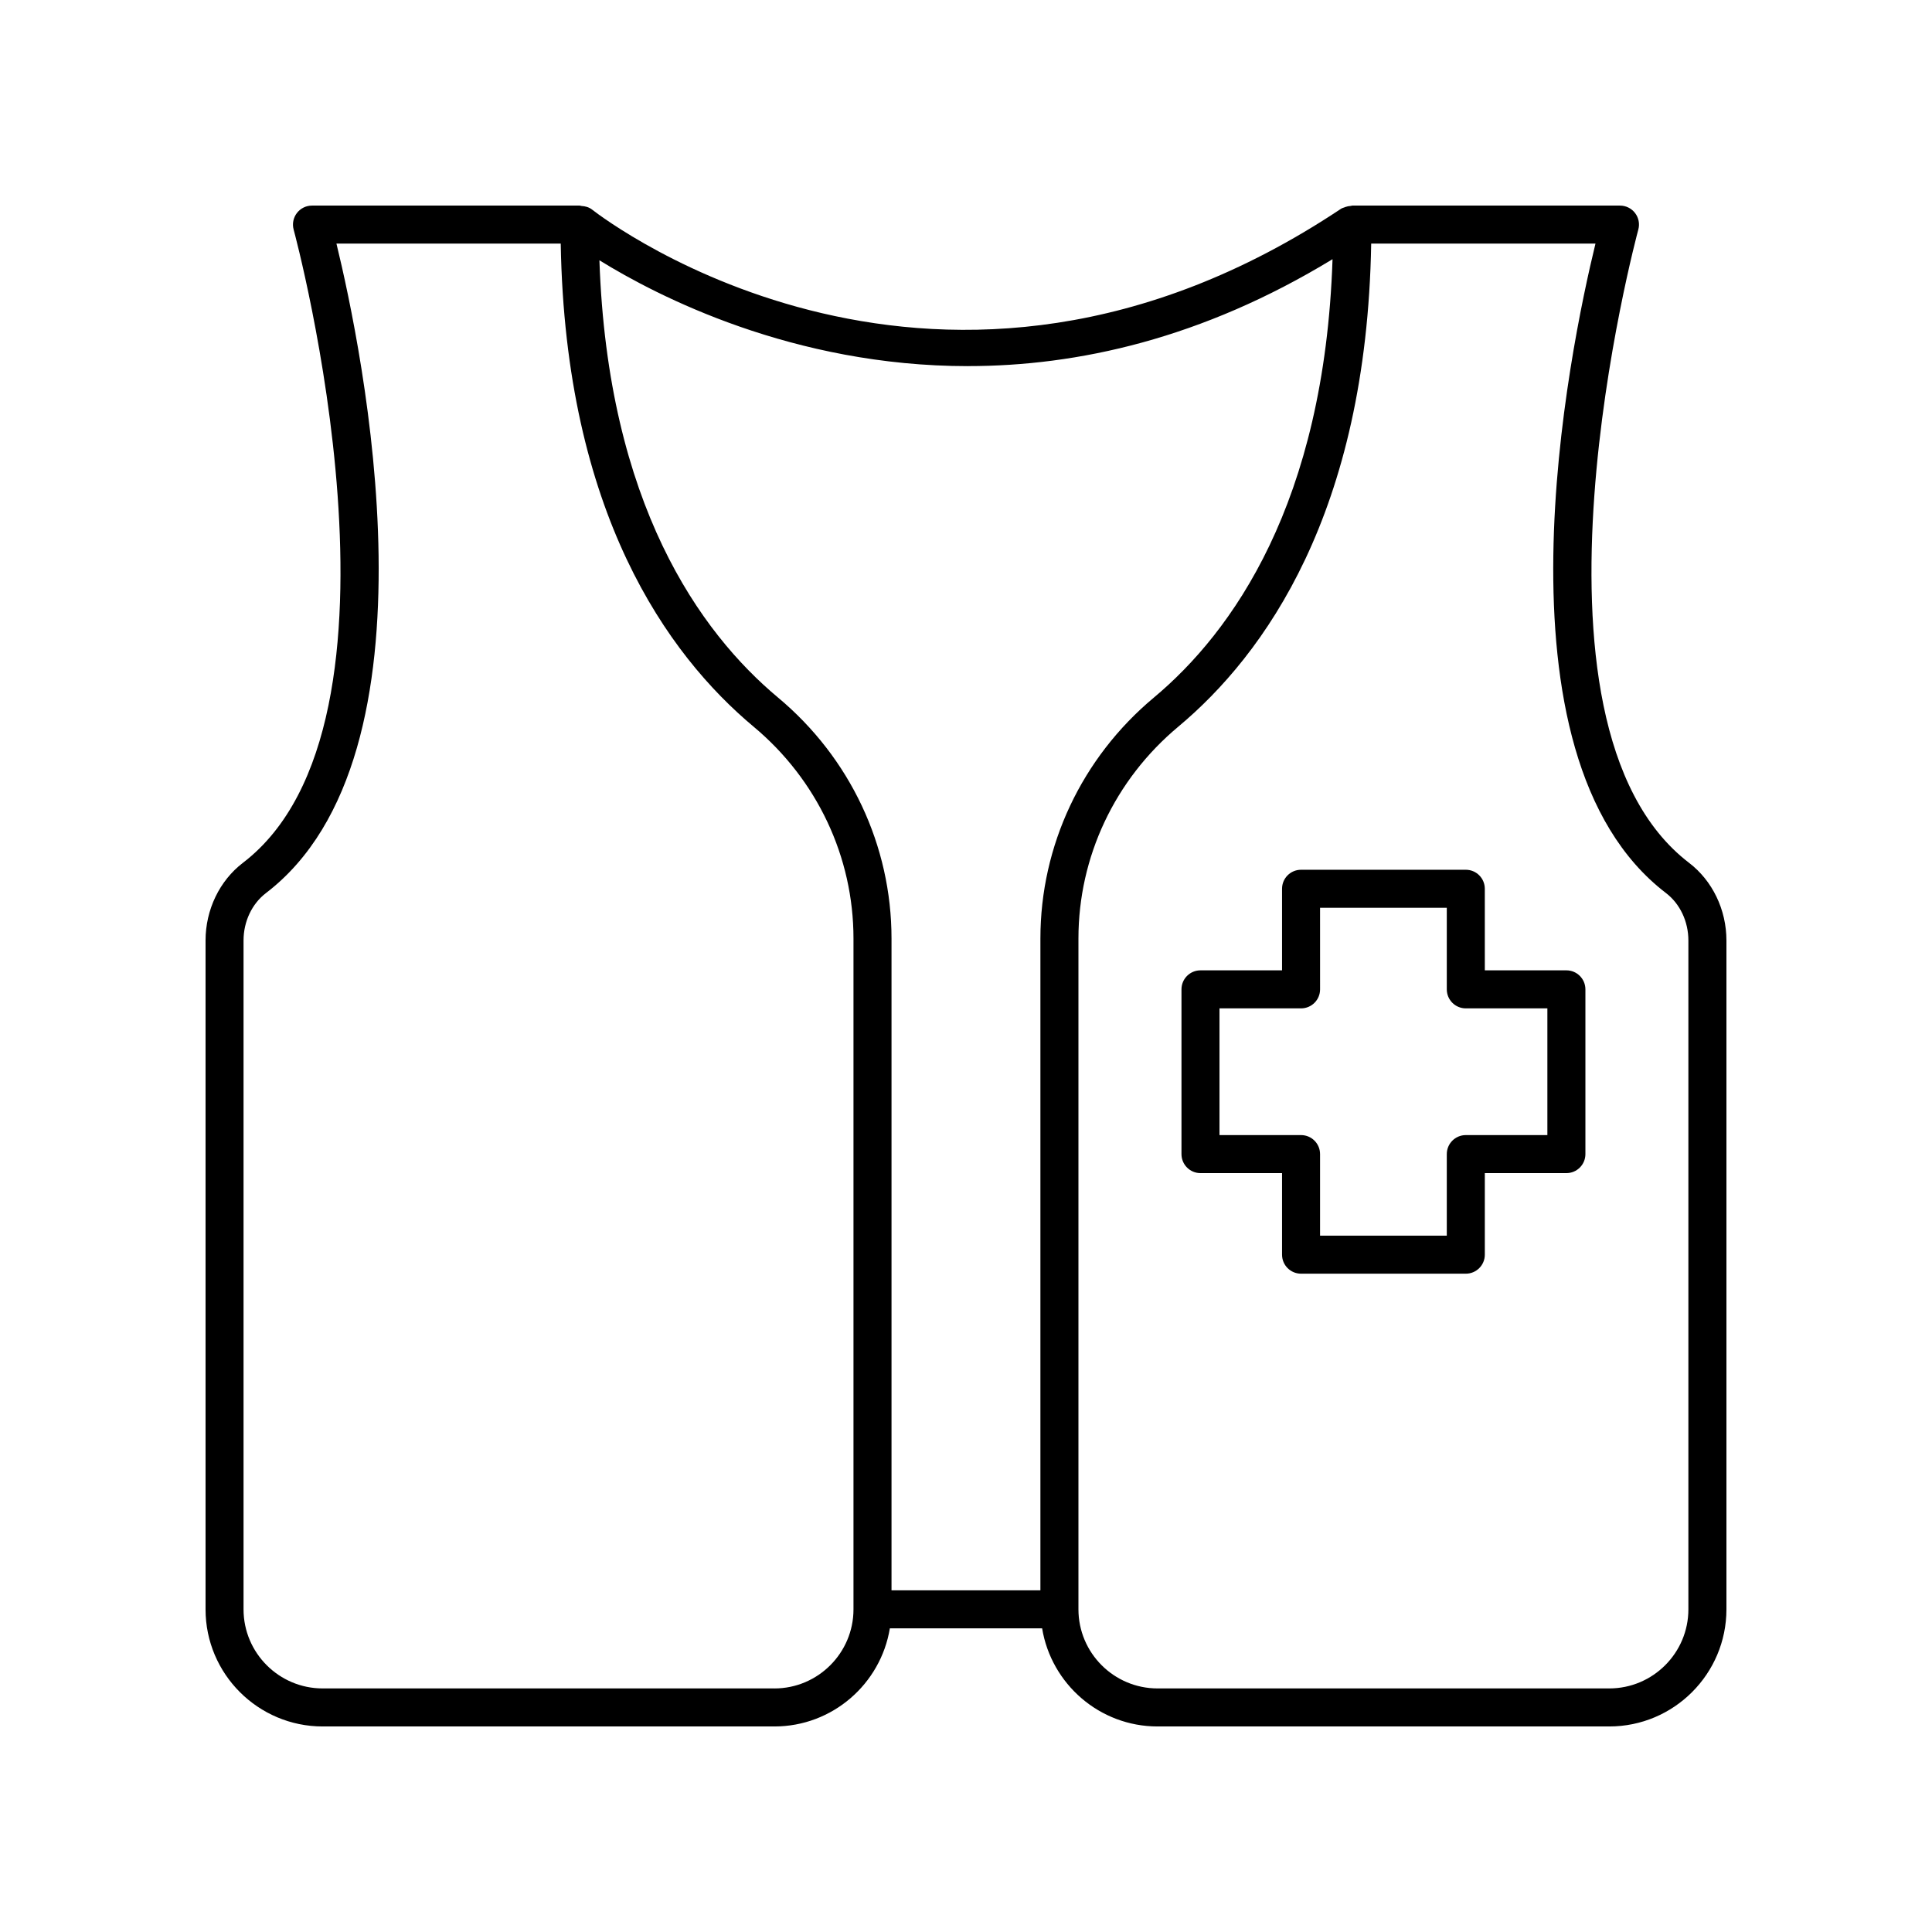
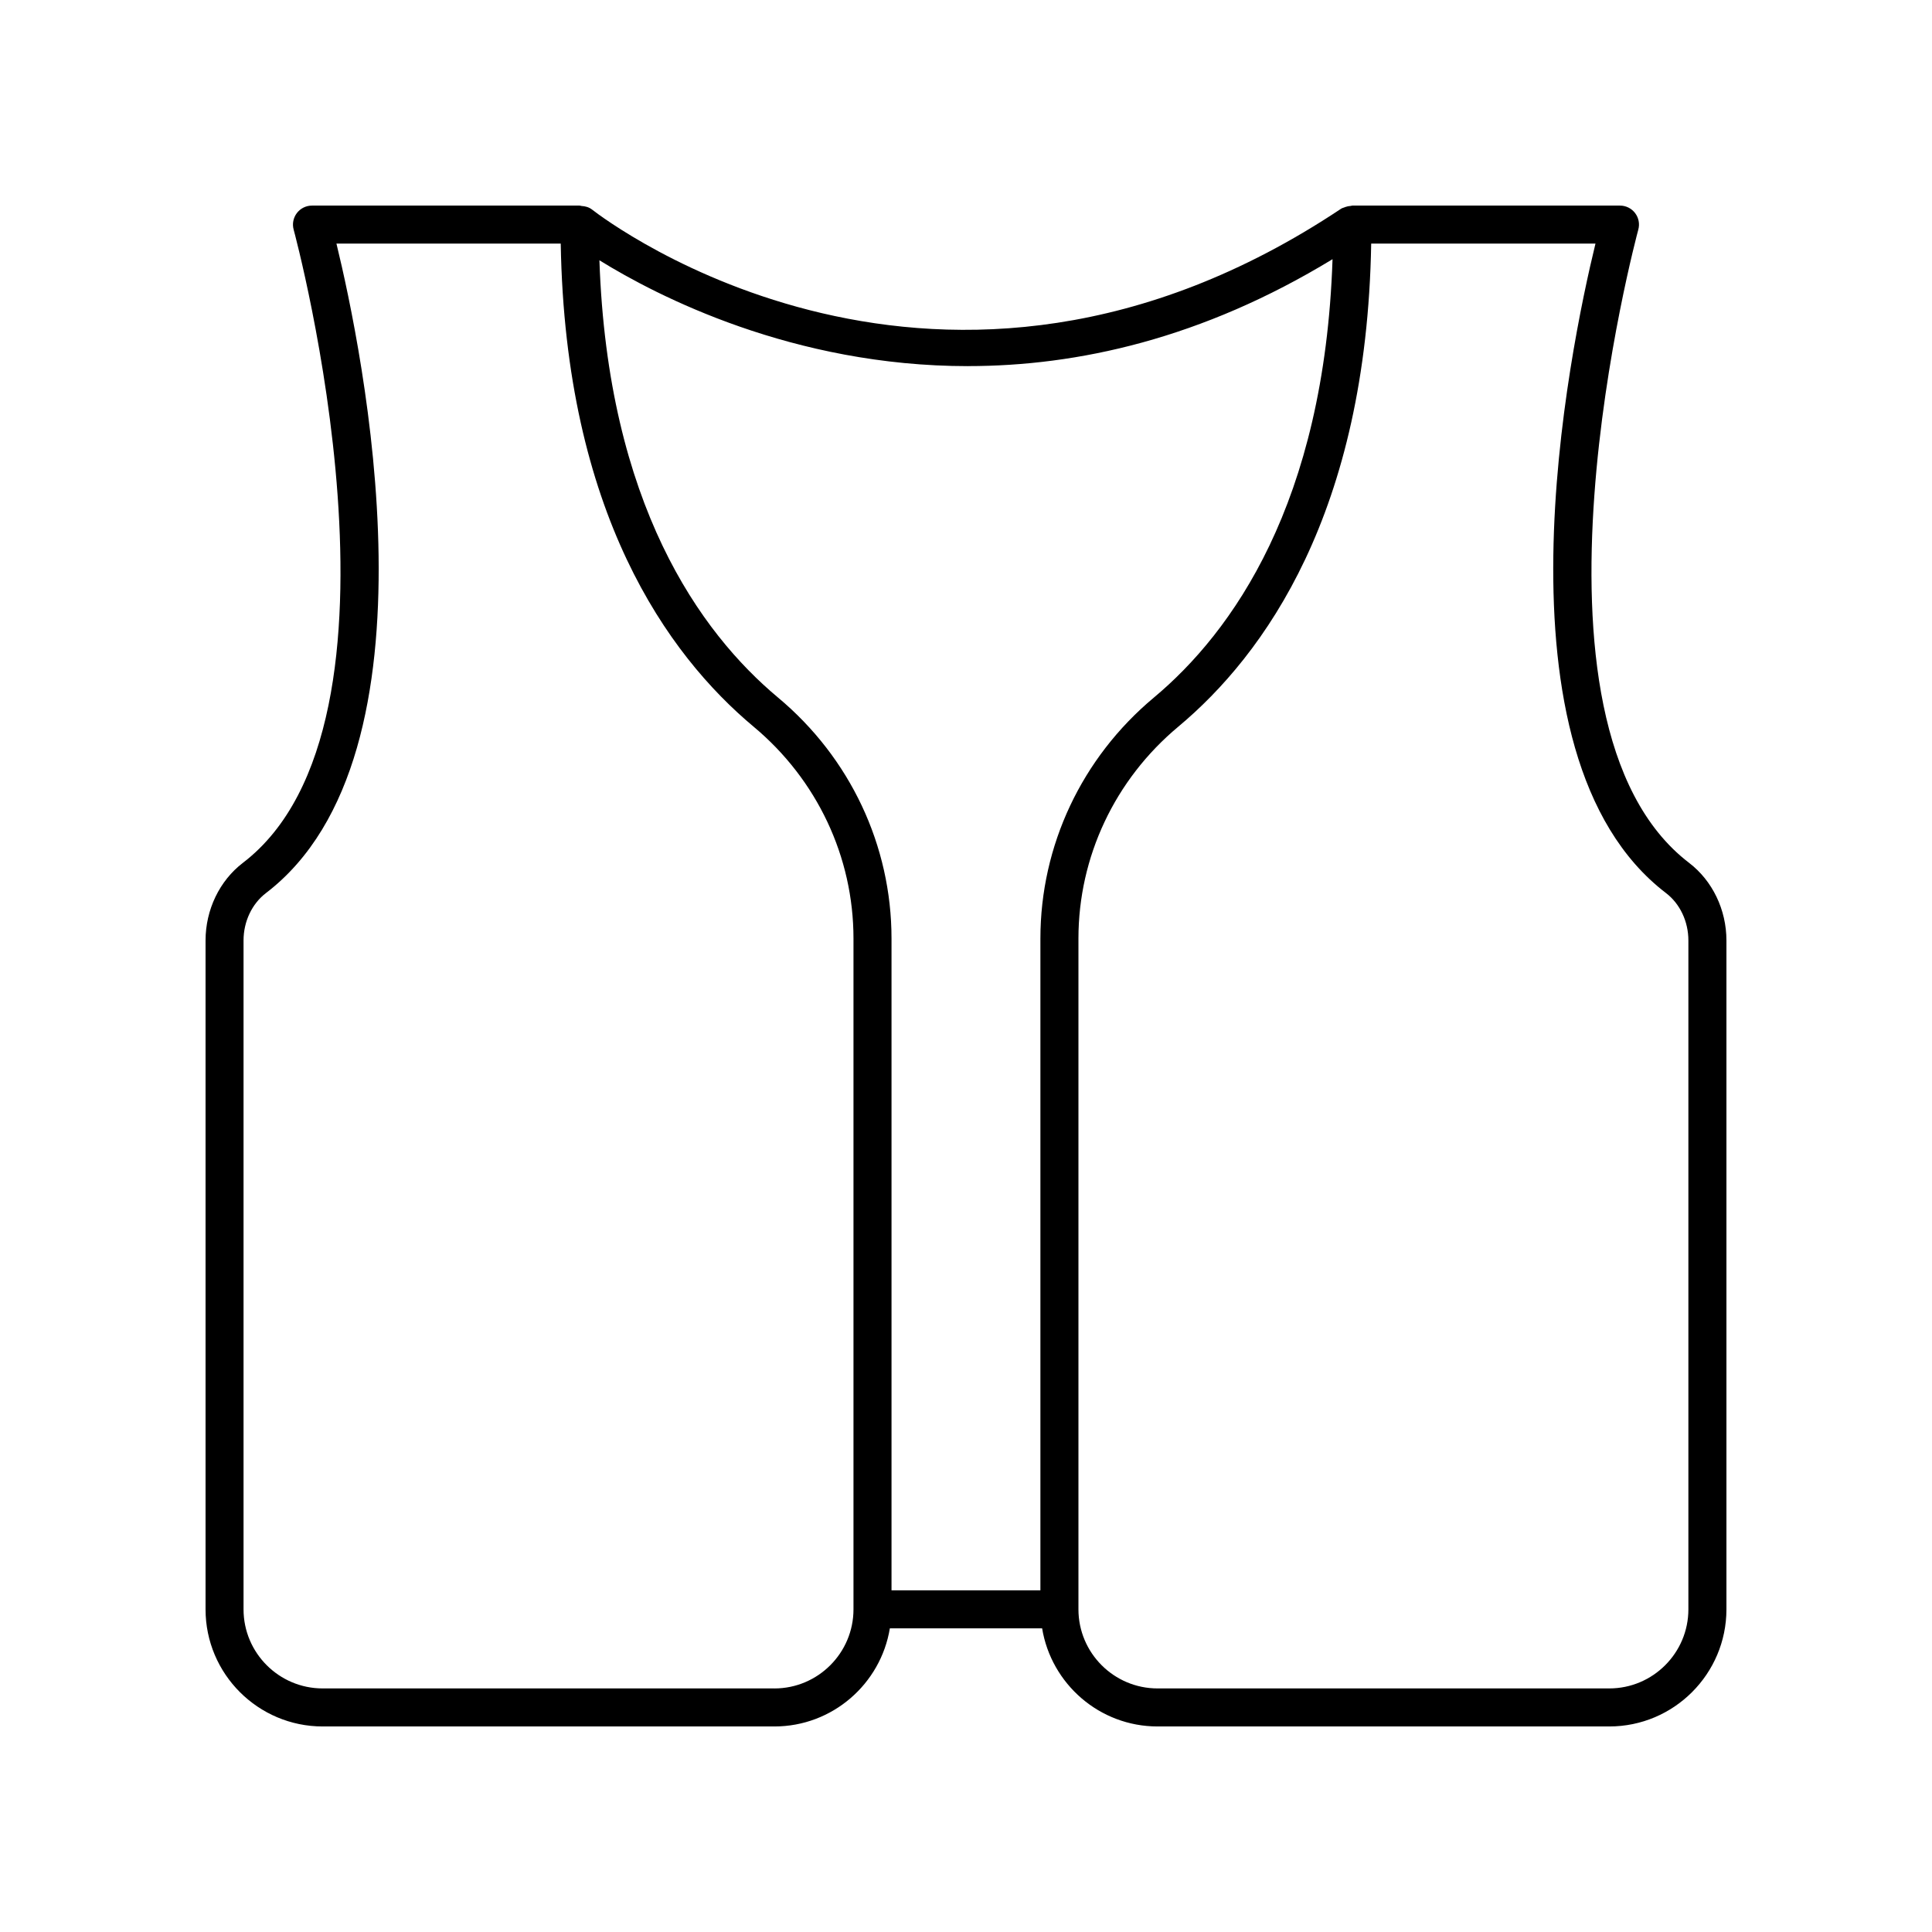
<svg xmlns="http://www.w3.org/2000/svg" fill="#000000" width="800px" height="800px" version="1.1" viewBox="144 144 512 512">
  <g>
-     <path d="m559.11 401.15h-21.617l-0.004-21.617c0-2.785-2.254-5.039-5.039-5.039h-43.656c-2.785 0-5.039 2.254-5.039 5.039v21.617h-21.613c-2.785 0-5.039 2.254-5.039 5.039v43.66c0 2.785 2.254 5.039 5.039 5.039h21.613v21.613c0 2.785 2.254 5.039 5.039 5.039h43.66c2.785 0 5.039-2.254 5.039-5.039v-21.613h21.617c2.785 0 5.039-2.254 5.039-5.039v-43.66c-0.004-2.785-2.254-5.039-5.039-5.039zm-5.039 43.66h-21.617c-2.785 0-5.039 2.254-5.039 5.039v21.613h-33.586v-21.613c0-2.785-2.254-5.039-5.039-5.039h-21.613v-33.586l21.617 0.004c2.785 0 5.039-2.254 5.039-5.039l-0.004-21.617h33.586v21.617c0 2.785 2.254 5.039 5.039 5.039h21.617z" />
    <path d="m591.62 372.66c-48.648-37.195-13.805-166.51-13.453-167.81 0.418-1.516 0.102-3.141-0.852-4.387-0.949-1.25-2.434-1.98-4.004-1.98h-70.922c-0.16 0-0.297 0.078-0.453 0.09-0.477 0.023-0.934 0.121-1.395 0.281-0.066 0.027-0.133 0.051-0.199 0.082-0.32 0.129-0.656 0.191-0.957 0.391-105.94 70.586-194.74 3.125-198.47 0.223-0.84-0.656-1.824-0.91-2.812-0.965-0.176-0.02-0.324-0.102-0.504-0.102h-70.922c-1.57 0-3.055 0.734-4.004 1.984-0.953 1.25-1.27 2.875-0.852 4.387 0.355 1.305 35.199 130.62-13.453 167.81-6.195 4.738-9.895 12.43-9.895 20.574v177.26c0 17.113 13.926 31.031 31.043 31.031h119.7c15.402 0 28.184-11.281 30.605-26.008h40.352c2.418 14.723 15.199 26.008 30.602 26.008h119.7c17.117 0 31.047-13.93 31.047-31.047v-177.23c0-8.152-3.699-15.848-9.898-20.586zm-191.07-131.64c28.934 0 61.945-7.227 96.586-28.332-2.144 64.719-26.621 98.855-47.352 116.18-19.109 15.957-30.066 39.23-30.066 63.855v172.73h-39.457v-172.73c0-24.625-10.957-47.902-30.066-63.855-20.703-17.293-45.141-51.352-47.344-115.89 15.367 9.508 51.293 28.051 97.699 28.051zm-51.34 350.43h-119.7c-11.562 0-20.969-9.402-20.969-20.953v-177.26c0-5.023 2.223-9.723 5.945-12.57 47.934-36.648 25.43-144.39 18.676-172.11h59.438c1.219 71.375 28.32 108.98 51.137 128.04 16.809 14.035 26.445 34.496 26.445 56.121v177.77c0 11.562-9.406 20.969-20.973 20.969zm242.23-20.969c0 11.562-9.406 20.969-20.969 20.969h-119.7c-11.566 0-20.973-9.406-20.973-20.969v-177.77c0-21.629 9.637-42.086 26.445-56.121 22.816-19.062 49.918-56.664 51.137-128.04h59.438c-6.754 27.715-29.258 135.46 18.676 172.11 3.723 2.844 5.945 7.547 5.945 12.578z" />
  </g>
</svg>